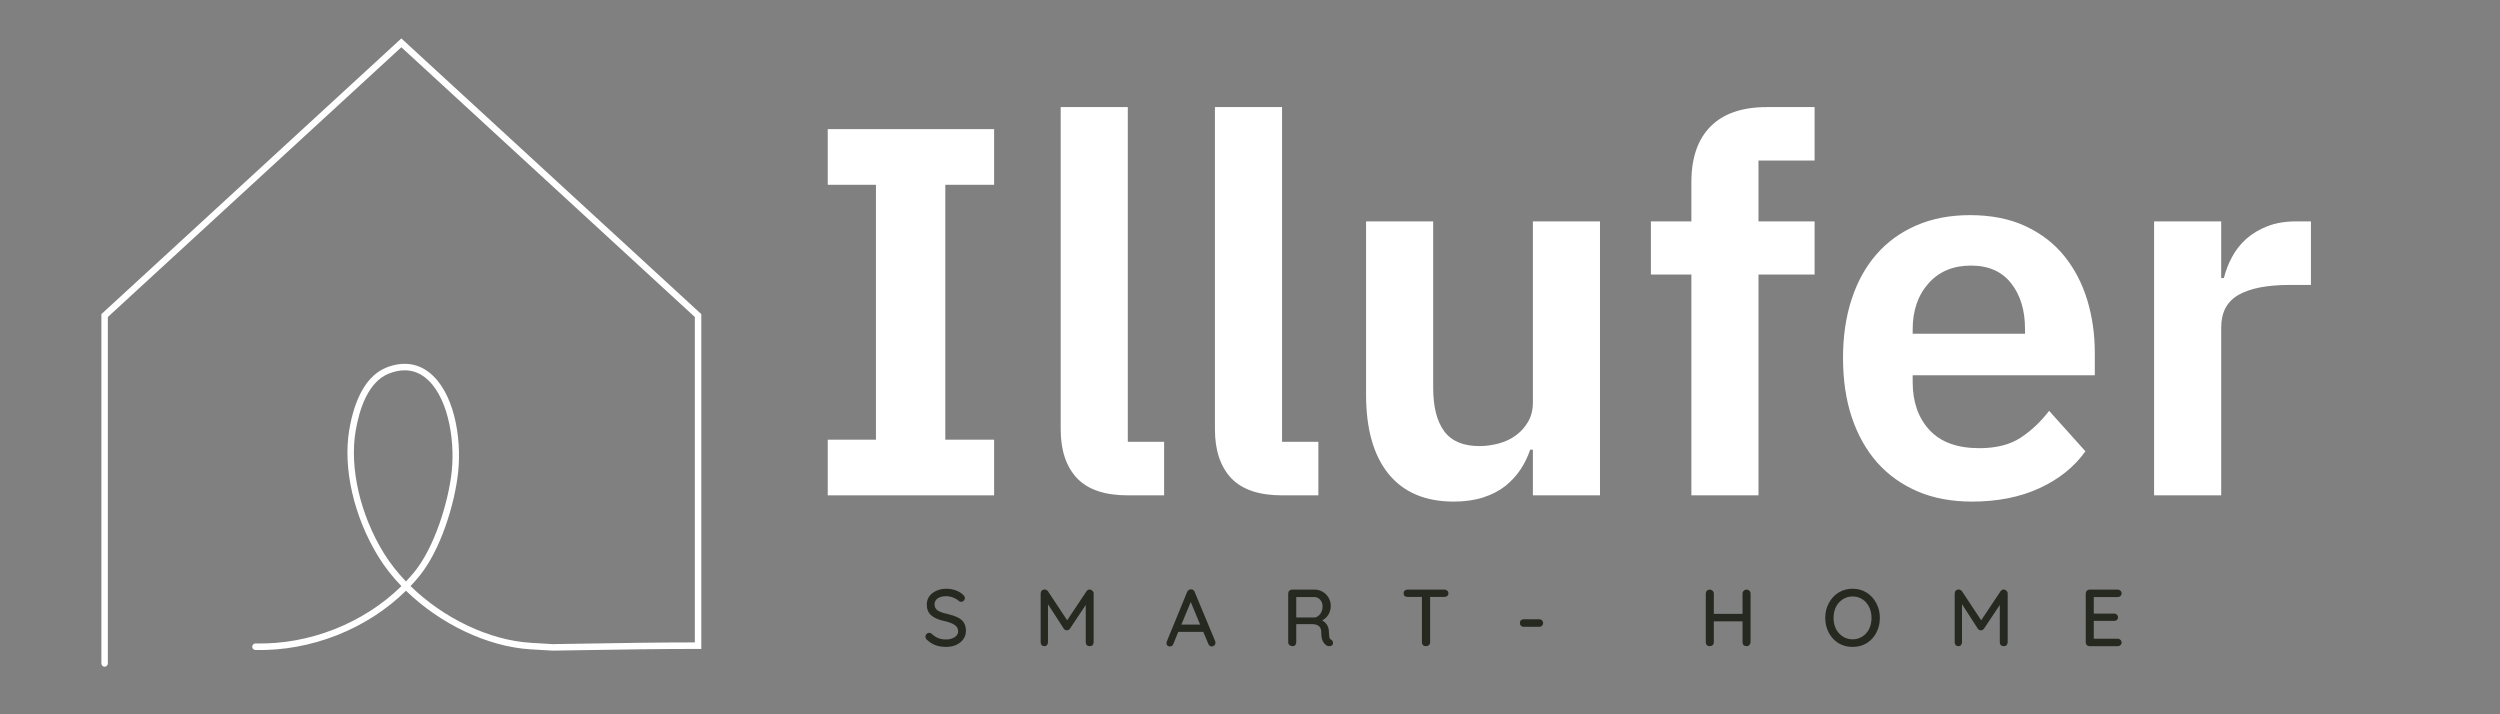
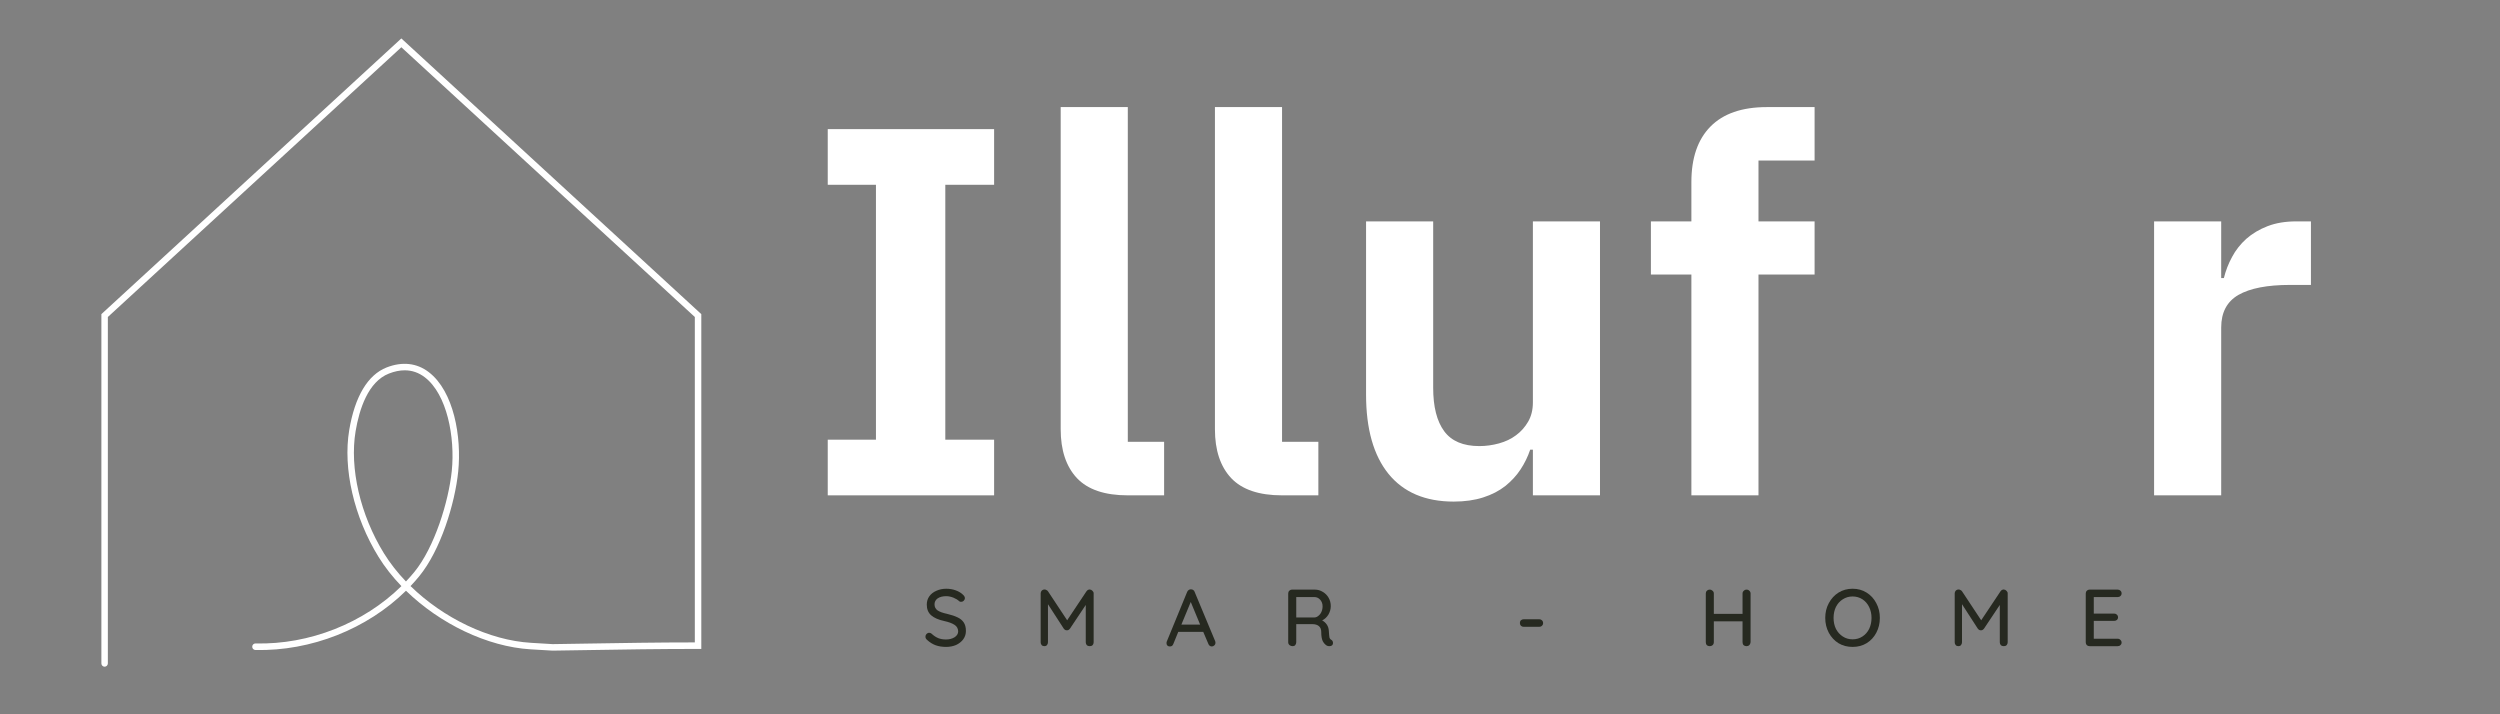
<svg xmlns="http://www.w3.org/2000/svg" width="350" zoomAndPan="magnify" viewBox="0 0 262.5 75" height="100" preserveAspectRatio="xMidYMid meet" version="1.0">
  <rect x="0" y="0" width="262.5" height="75" fill="#808080" stroke="none" />
  <defs>
    <g />
    <clipPath id="id1">
      <path d="M 10.652 4.023 L 73.652 4.023 L 73.652 70.023 L 10.652 70.023 Z M 10.652 4.023 " clip-rule="nonzero" />
    </clipPath>
  </defs>
  <g clip-path="url(#id1)">
    <path fill="#ffffff" d="M 42.492 38.883 C 41.969 38.883 41.418 38.996 40.84 39.223 C 38.641 40.082 37.723 42.988 37.34 45.27 C 36.688 49.152 37.828 54.07 40.316 58.102 C 40.961 59.141 41.738 60.133 42.625 61.055 C 42.93 60.738 43.219 60.406 43.5 60.066 C 45.617 57.484 47.109 52.664 47.438 49.434 C 47.793 45.902 46.938 41.395 44.602 39.613 C 43.965 39.125 43.262 38.883 42.492 38.883 Z M 10.984 70.004 C 10.797 70.004 10.645 69.848 10.645 69.66 L 10.645 32.984 L 42.141 4.035 L 73.637 32.984 L 73.637 68.137 L 73.297 68.137 C 69.227 68.137 65.484 68.195 61.527 68.262 L 58.016 68.316 L 55.715 68.18 C 51.156 67.906 46.184 65.484 42.629 62.027 C 38.555 66.039 32.672 68.383 26.816 68.25 C 26.629 68.246 26.477 68.086 26.484 67.898 C 26.484 67.715 26.637 67.562 26.824 67.562 C 26.824 67.562 26.828 67.562 26.832 67.562 C 32.492 67.703 38.203 65.426 42.148 61.543 C 41.223 60.578 40.406 59.547 39.738 58.461 C 37.168 54.293 35.992 49.195 36.668 45.16 C 37.258 41.633 38.617 39.359 40.594 38.582 C 42.23 37.945 43.762 38.109 45.016 39.07 C 47.668 41.094 48.48 45.898 48.113 49.504 C 47.766 52.914 46.25 57.785 44.023 60.5 C 43.73 60.859 43.426 61.203 43.105 61.539 C 46.543 64.891 51.348 67.234 55.754 67.496 L 58.031 67.633 L 61.516 67.578 C 65.367 67.516 69.012 67.453 72.957 67.453 L 72.957 33.285 L 42.141 4.961 L 11.324 33.285 L 11.324 69.66 C 11.324 69.848 11.172 70.004 10.984 70.004 " fill-opacity="1" fill-rule="nonzero" />
  </g>
  <g fill="#ffffff" fill-opacity="1">
    <g transform="translate(83.991, 52.011)">
      <g>
        <path d="M 2.922 0 L 2.922 -5.844 L 7.984 -5.844 L 7.984 -32.609 L 2.922 -32.609 L 2.922 -38.453 L 20.391 -38.453 L 20.391 -32.609 L 15.266 -32.609 L 15.266 -5.844 L 20.391 -5.844 L 20.391 0 Z M 2.922 0 " />
      </g>
    </g>
  </g>
  <g fill="#ffffff" fill-opacity="1">
    <g transform="translate(107.294, 52.011)">
      <g>
        <path d="M 11.125 0 C 8.707 0 6.926 -0.602 5.781 -1.812 C 4.645 -3.031 4.078 -4.738 4.078 -6.938 L 4.078 -40.766 L 11.125 -40.766 L 11.125 -5.625 L 14.938 -5.625 L 14.938 0 Z M 11.125 0 " />
      </g>
    </g>
  </g>
  <g fill="#ffffff" fill-opacity="1">
    <g transform="translate(123.49, 52.011)">
      <g>
-         <path d="M 11.125 0 C 8.707 0 6.926 -0.602 5.781 -1.812 C 4.645 -3.031 4.078 -4.738 4.078 -6.938 L 4.078 -40.766 L 11.125 -40.766 L 11.125 -5.625 L 14.938 -5.625 L 14.938 0 Z M 11.125 0 " />
+         <path d="M 11.125 0 C 8.707 0 6.926 -0.602 5.781 -1.812 C 4.645 -3.031 4.078 -4.738 4.078 -6.938 L 4.078 -40.766 L 11.125 -40.766 L 11.125 -5.625 L 14.938 -5.625 L 14.938 0 Z " />
      </g>
    </g>
  </g>
  <g fill="#ffffff" fill-opacity="1">
    <g transform="translate(139.687, 52.011)">
      <g>
        <path d="M 21.266 -4.797 L 20.984 -4.797 C 20.734 -4.055 20.395 -3.363 19.969 -2.719 C 19.551 -2.082 19.02 -1.504 18.375 -0.984 C 17.727 -0.473 16.953 -0.07 16.047 0.219 C 15.148 0.508 14.117 0.656 12.953 0.656 C 9.973 0.656 7.691 -0.312 6.109 -2.25 C 4.535 -4.195 3.75 -6.973 3.75 -10.578 L 3.75 -28.766 L 10.797 -28.766 L 10.797 -11.297 C 10.797 -9.305 11.18 -7.785 11.953 -6.734 C 12.723 -5.691 13.953 -5.172 15.641 -5.172 C 16.336 -5.172 17.023 -5.266 17.703 -5.453 C 18.391 -5.641 18.988 -5.926 19.5 -6.312 C 20.02 -6.695 20.441 -7.172 20.766 -7.734 C 21.098 -8.305 21.266 -8.977 21.266 -9.75 L 21.266 -28.766 L 28.312 -28.766 L 28.312 0 L 21.266 0 Z M 21.266 -4.797 " />
      </g>
    </g>
  </g>
  <g fill="#ffffff" fill-opacity="1">
    <g transform="translate(172.079, 52.011)">
      <g>
        <path d="M 5.516 -23.188 L 1.266 -23.188 L 1.266 -28.766 L 5.516 -28.766 L 5.516 -32.891 C 5.516 -35.422 6.18 -37.363 7.516 -38.719 C 8.859 -40.082 10.832 -40.766 13.438 -40.766 L 18.453 -40.766 L 18.453 -35.156 L 12.562 -35.156 L 12.562 -28.766 L 18.453 -28.766 L 18.453 -23.188 L 12.562 -23.188 L 12.562 0 L 5.516 0 Z M 5.516 -23.188 " />
      </g>
    </g>
  </g>
  <g fill="#ffffff" fill-opacity="1">
    <g transform="translate(191.361, 52.011)">
      <g>
-         <path d="M 15.703 0.656 C 13.566 0.656 11.664 0.301 10 -0.406 C 8.332 -1.125 6.914 -2.133 5.75 -3.438 C 4.594 -4.75 3.703 -6.332 3.078 -8.188 C 2.461 -10.039 2.156 -12.125 2.156 -14.438 C 2.156 -16.707 2.457 -18.758 3.062 -20.594 C 3.664 -22.438 4.535 -24.008 5.672 -25.312 C 6.805 -26.613 8.203 -27.625 9.859 -28.344 C 11.516 -29.062 13.391 -29.422 15.484 -29.422 C 17.723 -29.422 19.664 -29.035 21.312 -28.266 C 22.969 -27.492 24.328 -26.445 25.391 -25.125 C 26.461 -23.801 27.266 -22.266 27.797 -20.516 C 28.328 -18.773 28.594 -16.914 28.594 -14.938 L 28.594 -12.609 L 9.469 -12.609 L 9.469 -11.906 C 9.469 -9.812 10.055 -8.129 11.234 -6.859 C 12.41 -5.586 14.156 -4.953 16.469 -4.953 C 18.238 -4.953 19.68 -5.316 20.797 -6.047 C 21.922 -6.785 22.922 -7.727 23.797 -8.875 L 27.609 -4.625 C 26.43 -2.977 24.82 -1.688 22.781 -0.75 C 20.738 0.188 18.379 0.656 15.703 0.656 Z M 15.594 -24.125 C 13.719 -24.125 12.227 -23.5 11.125 -22.25 C 10.02 -21.008 9.469 -19.395 9.469 -17.406 L 9.469 -16.969 L 21.266 -16.969 L 21.266 -17.469 C 21.266 -19.445 20.773 -21.051 19.797 -22.281 C 18.828 -23.508 17.426 -24.125 15.594 -24.125 Z M 15.594 -24.125 " />
-       </g>
+         </g>
    </g>
  </g>
  <g fill="#ffffff" fill-opacity="1">
    <g transform="translate(222.101, 52.011)">
      <g>
        <path d="M 4.078 0 L 4.078 -28.766 L 11.125 -28.766 L 11.125 -22.812 L 11.406 -22.812 C 11.594 -23.582 11.879 -24.32 12.266 -25.031 C 12.648 -25.75 13.148 -26.383 13.766 -26.938 C 14.391 -27.488 15.133 -27.93 16 -28.266 C 16.863 -28.598 17.863 -28.766 19 -28.766 L 20.547 -28.766 L 20.547 -22.094 L 18.344 -22.094 C 15.957 -22.094 14.156 -21.742 12.938 -21.047 C 11.727 -20.348 11.125 -19.207 11.125 -17.625 L 11.125 0 Z M 4.078 0 " />
      </g>
    </g>
  </g>
  <g fill="#262920" fill-opacity="1">
    <g transform="translate(96.843, 67.848)">
      <g>
        <path d="M 2.5 0.078 C 2.094 0.078 1.727 0.02 1.406 -0.094 C 1.094 -0.207 0.789 -0.395 0.5 -0.656 C 0.383 -0.758 0.328 -0.875 0.328 -1 C 0.328 -1.102 0.363 -1.195 0.438 -1.281 C 0.52 -1.363 0.613 -1.406 0.719 -1.406 C 0.812 -1.406 0.895 -1.375 0.969 -1.312 C 1.195 -1.102 1.43 -0.945 1.672 -0.844 C 1.91 -0.75 2.18 -0.703 2.484 -0.703 C 2.836 -0.703 3.141 -0.781 3.391 -0.938 C 3.641 -1.102 3.766 -1.312 3.766 -1.562 C 3.754 -1.852 3.629 -2.078 3.391 -2.234 C 3.148 -2.398 2.785 -2.535 2.297 -2.641 C 1.711 -2.766 1.258 -2.961 0.938 -3.234 C 0.625 -3.504 0.469 -3.879 0.469 -4.359 C 0.469 -4.691 0.555 -4.984 0.734 -5.234 C 0.91 -5.484 1.156 -5.676 1.469 -5.812 C 1.781 -5.957 2.129 -6.031 2.516 -6.031 C 2.867 -6.031 3.203 -5.973 3.516 -5.859 C 3.828 -5.742 4.078 -5.594 4.266 -5.406 C 4.398 -5.289 4.469 -5.172 4.469 -5.047 C 4.469 -4.941 4.426 -4.848 4.344 -4.766 C 4.27 -4.691 4.18 -4.656 4.078 -4.656 C 3.992 -4.656 3.926 -4.676 3.875 -4.719 C 3.727 -4.863 3.523 -4.988 3.266 -5.094 C 3.004 -5.195 2.754 -5.25 2.516 -5.25 C 2.141 -5.25 1.836 -5.172 1.609 -5.016 C 1.391 -4.859 1.281 -4.648 1.281 -4.391 C 1.281 -4.117 1.391 -3.906 1.609 -3.75 C 1.836 -3.602 2.172 -3.484 2.609 -3.391 C 3.055 -3.285 3.414 -3.164 3.688 -3.031 C 3.969 -2.906 4.188 -2.727 4.344 -2.5 C 4.5 -2.27 4.578 -1.969 4.578 -1.594 C 4.578 -1.27 4.484 -0.977 4.297 -0.719 C 4.109 -0.469 3.859 -0.27 3.547 -0.125 C 3.234 0.008 2.883 0.078 2.5 0.078 Z M 2.5 0.078 " />
      </g>
    </g>
  </g>
  <g fill="#262920" fill-opacity="1">
    <g transform="translate(108.567, 67.848)">
      <g>
        <path d="M 5.859 -5.953 C 5.973 -5.941 6.066 -5.895 6.141 -5.812 C 6.223 -5.738 6.266 -5.648 6.266 -5.547 L 6.266 -0.406 C 6.266 -0.289 6.227 -0.191 6.156 -0.109 C 6.082 -0.035 5.984 0 5.859 0 C 5.734 0 5.629 -0.035 5.547 -0.109 C 5.473 -0.191 5.438 -0.289 5.438 -0.406 L 5.438 -4.328 L 3.781 -1.844 C 3.738 -1.789 3.688 -1.742 3.625 -1.703 C 3.57 -1.672 3.516 -1.66 3.453 -1.672 C 3.398 -1.66 3.344 -1.672 3.281 -1.703 C 3.219 -1.742 3.164 -1.789 3.125 -1.844 L 1.469 -4.406 L 1.469 -0.406 C 1.469 -0.289 1.43 -0.191 1.359 -0.109 C 1.297 -0.035 1.207 0 1.094 0 C 0.977 0 0.883 -0.035 0.812 -0.109 C 0.738 -0.191 0.703 -0.289 0.703 -0.406 L 0.703 -5.547 C 0.703 -5.648 0.738 -5.742 0.812 -5.828 C 0.895 -5.91 1 -5.953 1.125 -5.953 C 1.188 -5.953 1.25 -5.93 1.312 -5.891 C 1.383 -5.859 1.438 -5.816 1.469 -5.766 L 3.484 -2.719 L 5.516 -5.766 C 5.609 -5.891 5.723 -5.953 5.859 -5.953 Z M 5.859 -5.953 " />
      </g>
    </g>
  </g>
  <g fill="#262920" fill-opacity="1">
    <g transform="translate(122.326, 67.848)">
      <g>
        <path d="M 5.266 -0.531 C 5.285 -0.477 5.297 -0.422 5.297 -0.359 C 5.297 -0.242 5.254 -0.148 5.172 -0.078 C 5.098 -0.004 5.008 0.031 4.906 0.031 C 4.832 0.031 4.758 0.004 4.688 -0.047 C 4.625 -0.098 4.578 -0.164 4.547 -0.25 L 4.016 -1.5 L 1.391 -1.5 L 0.875 -0.234 C 0.844 -0.148 0.797 -0.082 0.734 -0.031 C 0.672 0.008 0.598 0.031 0.516 0.031 C 0.398 0.031 0.312 0 0.25 -0.062 C 0.188 -0.125 0.156 -0.211 0.156 -0.328 C 0.156 -0.348 0.16 -0.391 0.172 -0.453 L 2.328 -5.703 C 2.367 -5.797 2.426 -5.863 2.5 -5.906 C 2.57 -5.957 2.648 -5.977 2.734 -5.969 C 2.828 -5.969 2.906 -5.941 2.969 -5.891 C 3.039 -5.848 3.086 -5.785 3.109 -5.703 Z M 1.719 -2.266 L 3.688 -2.266 L 2.703 -4.641 Z M 1.719 -2.266 " />
      </g>
    </g>
  </g>
  <g fill="#262920" fill-opacity="1">
    <g transform="translate(134.559, 67.848)">
      <g>
        <path d="M 5.219 -0.672 C 5.281 -0.641 5.328 -0.594 5.359 -0.531 C 5.391 -0.469 5.406 -0.406 5.406 -0.344 C 5.406 -0.227 5.367 -0.141 5.297 -0.078 C 5.223 -0.023 5.129 0 5.016 0 C 4.91 0 4.82 -0.02 4.75 -0.062 C 4.582 -0.164 4.441 -0.32 4.328 -0.531 C 4.223 -0.75 4.172 -1.066 4.172 -1.484 C 4.172 -1.766 4.086 -1.973 3.922 -2.109 C 3.754 -2.242 3.535 -2.312 3.266 -2.312 L 1.547 -2.312 L 1.547 -0.406 C 1.547 -0.289 1.508 -0.191 1.438 -0.109 C 1.375 -0.035 1.285 0 1.172 0 C 1.047 0 0.938 -0.035 0.844 -0.109 C 0.75 -0.191 0.703 -0.289 0.703 -0.406 L 0.703 -5.531 C 0.703 -5.645 0.738 -5.738 0.812 -5.812 C 0.895 -5.895 0.992 -5.938 1.109 -5.938 L 3.5 -5.938 C 3.801 -5.938 4.078 -5.859 4.328 -5.703 C 4.586 -5.555 4.789 -5.352 4.938 -5.094 C 5.094 -4.832 5.172 -4.535 5.172 -4.203 C 5.172 -3.891 5.086 -3.594 4.922 -3.312 C 4.754 -3.039 4.535 -2.836 4.266 -2.703 C 4.473 -2.598 4.641 -2.445 4.766 -2.25 C 4.891 -2.062 4.957 -1.844 4.969 -1.594 C 4.988 -1.27 5.008 -1.047 5.031 -0.922 C 5.062 -0.805 5.125 -0.723 5.219 -0.672 Z M 3.484 -3.016 C 3.617 -3.023 3.75 -3.082 3.875 -3.188 C 4.008 -3.289 4.113 -3.426 4.188 -3.594 C 4.27 -3.77 4.312 -3.969 4.312 -4.188 C 4.312 -4.457 4.227 -4.688 4.062 -4.875 C 3.895 -5.062 3.691 -5.156 3.453 -5.156 L 1.547 -5.156 L 1.547 -3.016 Z M 3.484 -3.016 " />
      </g>
    </g>
  </g>
  <g fill="#262920" fill-opacity="1">
    <g transform="translate(147.114, 67.848)">
      <g>
-         <path d="M 4.562 -5.938 C 4.676 -5.938 4.77 -5.898 4.844 -5.828 C 4.926 -5.766 4.969 -5.672 4.969 -5.547 C 4.969 -5.43 4.926 -5.336 4.844 -5.266 C 4.77 -5.203 4.676 -5.172 4.562 -5.172 L 3.047 -5.172 L 3.047 -0.406 C 3.047 -0.289 3.004 -0.191 2.922 -0.109 C 2.836 -0.035 2.734 0 2.609 0 C 2.484 0 2.379 -0.035 2.297 -0.109 C 2.223 -0.191 2.188 -0.289 2.188 -0.406 L 2.188 -5.172 L 0.672 -5.172 C 0.555 -5.172 0.457 -5.203 0.375 -5.266 C 0.301 -5.336 0.266 -5.438 0.266 -5.562 C 0.266 -5.676 0.301 -5.766 0.375 -5.828 C 0.457 -5.898 0.555 -5.938 0.672 -5.938 Z M 4.562 -5.938 " />
-       </g>
+         </g>
    </g>
  </g>
  <g fill="#262920" fill-opacity="1">
    <g transform="translate(159.135, 67.848)">
      <g>
        <path d="M 0.859 -2.031 C 0.742 -2.031 0.645 -2.066 0.562 -2.141 C 0.488 -2.223 0.453 -2.32 0.453 -2.438 C 0.453 -2.551 0.488 -2.645 0.562 -2.719 C 0.645 -2.789 0.742 -2.828 0.859 -2.828 L 2.484 -2.828 C 2.598 -2.828 2.691 -2.789 2.766 -2.719 C 2.848 -2.645 2.891 -2.547 2.891 -2.422 C 2.891 -2.305 2.848 -2.211 2.766 -2.141 C 2.691 -2.066 2.598 -2.031 2.484 -2.031 Z M 0.859 -2.031 " />
      </g>
    </g>
  </g>
  <g fill="#262920" fill-opacity="1">
    <g transform="translate(169.266, 67.848)">
      <g />
    </g>
  </g>
  <g fill="#262920" fill-opacity="1">
    <g transform="translate(178.405, 67.848)">
      <g>
        <path d="M 4.984 -5.938 C 5.109 -5.938 5.207 -5.895 5.281 -5.812 C 5.363 -5.738 5.406 -5.645 5.406 -5.531 L 5.406 -0.422 C 5.395 -0.297 5.348 -0.191 5.266 -0.109 C 5.191 -0.035 5.094 0 4.969 0 C 4.852 0 4.754 -0.035 4.672 -0.109 C 4.598 -0.191 4.562 -0.297 4.562 -0.422 L 4.562 -2.609 L 1.547 -2.609 L 1.547 -0.422 C 1.547 -0.297 1.504 -0.191 1.422 -0.109 C 1.336 -0.035 1.238 0 1.125 0 C 1 0 0.895 -0.035 0.812 -0.109 C 0.738 -0.191 0.703 -0.297 0.703 -0.422 L 0.703 -5.531 C 0.703 -5.645 0.738 -5.738 0.812 -5.812 C 0.895 -5.895 1 -5.938 1.125 -5.938 C 1.238 -5.938 1.336 -5.895 1.422 -5.812 C 1.504 -5.738 1.547 -5.645 1.547 -5.531 L 1.547 -3.391 L 4.562 -3.391 L 4.562 -5.531 C 4.562 -5.645 4.602 -5.738 4.688 -5.812 C 4.77 -5.895 4.867 -5.938 4.984 -5.938 Z M 4.984 -5.938 " />
      </g>
    </g>
  </g>
  <g fill="#262920" fill-opacity="1">
    <g transform="translate(191.291, 67.848)">
      <g>
        <path d="M 6.094 -2.969 C 6.094 -2.395 5.969 -1.875 5.719 -1.406 C 5.477 -0.945 5.141 -0.582 4.703 -0.312 C 4.273 -0.051 3.785 0.078 3.234 0.078 C 2.68 0.078 2.188 -0.051 1.75 -0.312 C 1.32 -0.582 0.984 -0.945 0.734 -1.406 C 0.484 -1.875 0.359 -2.395 0.359 -2.969 C 0.359 -3.539 0.484 -4.055 0.734 -4.516 C 0.984 -4.984 1.32 -5.352 1.75 -5.625 C 2.188 -5.895 2.68 -6.031 3.234 -6.031 C 3.785 -6.031 4.273 -5.895 4.703 -5.625 C 5.141 -5.352 5.477 -4.984 5.719 -4.516 C 5.969 -4.055 6.094 -3.539 6.094 -2.969 Z M 5.219 -2.969 C 5.219 -3.395 5.133 -3.773 4.969 -4.109 C 4.801 -4.453 4.566 -4.723 4.266 -4.922 C 3.961 -5.117 3.617 -5.219 3.234 -5.219 C 2.848 -5.219 2.504 -5.117 2.203 -4.922 C 1.898 -4.734 1.66 -4.469 1.484 -4.125 C 1.316 -3.781 1.234 -3.395 1.234 -2.969 C 1.234 -2.539 1.316 -2.156 1.484 -1.812 C 1.66 -1.477 1.898 -1.211 2.203 -1.016 C 2.504 -0.816 2.848 -0.719 3.234 -0.719 C 3.617 -0.719 3.961 -0.816 4.266 -1.016 C 4.566 -1.211 4.801 -1.477 4.969 -1.812 C 5.133 -2.156 5.219 -2.539 5.219 -2.969 Z M 5.219 -2.969 " />
      </g>
    </g>
  </g>
  <g fill="#262920" fill-opacity="1">
    <g transform="translate(204.541, 67.848)">
      <g>
        <path d="M 5.859 -5.953 C 5.973 -5.941 6.066 -5.895 6.141 -5.812 C 6.223 -5.738 6.266 -5.648 6.266 -5.547 L 6.266 -0.406 C 6.266 -0.289 6.227 -0.191 6.156 -0.109 C 6.082 -0.035 5.984 0 5.859 0 C 5.734 0 5.629 -0.035 5.547 -0.109 C 5.473 -0.191 5.438 -0.289 5.438 -0.406 L 5.438 -4.328 L 3.781 -1.844 C 3.738 -1.789 3.688 -1.742 3.625 -1.703 C 3.57 -1.672 3.516 -1.66 3.453 -1.672 C 3.398 -1.66 3.344 -1.672 3.281 -1.703 C 3.219 -1.742 3.164 -1.789 3.125 -1.844 L 1.469 -4.406 L 1.469 -0.406 C 1.469 -0.289 1.43 -0.191 1.359 -0.109 C 1.297 -0.035 1.207 0 1.094 0 C 0.977 0 0.883 -0.035 0.812 -0.109 C 0.738 -0.191 0.703 -0.289 0.703 -0.406 L 0.703 -5.547 C 0.703 -5.648 0.738 -5.742 0.812 -5.828 C 0.895 -5.91 1 -5.953 1.125 -5.953 C 1.188 -5.953 1.25 -5.93 1.312 -5.891 C 1.383 -5.859 1.438 -5.816 1.469 -5.766 L 3.484 -2.719 L 5.516 -5.766 C 5.609 -5.891 5.723 -5.953 5.859 -5.953 Z M 5.859 -5.953 " />
      </g>
    </g>
  </g>
  <g fill="#262920" fill-opacity="1">
    <g transform="translate(218.3, 67.848)">
      <g>
        <path d="M 4.062 -0.781 C 4.176 -0.781 4.27 -0.738 4.344 -0.656 C 4.426 -0.582 4.469 -0.488 4.469 -0.375 C 4.469 -0.27 4.426 -0.18 4.344 -0.109 C 4.27 -0.035 4.176 0 4.062 0 L 1.109 0 C 0.992 0 0.895 -0.035 0.812 -0.109 C 0.738 -0.191 0.703 -0.289 0.703 -0.406 L 0.703 -5.531 C 0.703 -5.645 0.738 -5.738 0.812 -5.812 C 0.895 -5.895 0.992 -5.938 1.109 -5.938 L 4.062 -5.938 C 4.176 -5.938 4.27 -5.898 4.344 -5.828 C 4.426 -5.754 4.469 -5.66 4.469 -5.547 C 4.469 -5.43 4.426 -5.336 4.344 -5.266 C 4.27 -5.191 4.176 -5.156 4.062 -5.156 L 1.547 -5.156 L 1.547 -3.422 L 3.688 -3.422 C 3.801 -3.422 3.895 -3.383 3.969 -3.312 C 4.051 -3.238 4.094 -3.145 4.094 -3.031 C 4.094 -2.914 4.051 -2.82 3.969 -2.75 C 3.895 -2.688 3.801 -2.656 3.688 -2.656 L 1.547 -2.656 L 1.547 -0.781 Z M 4.062 -0.781 " />
      </g>
    </g>
  </g>
</svg>